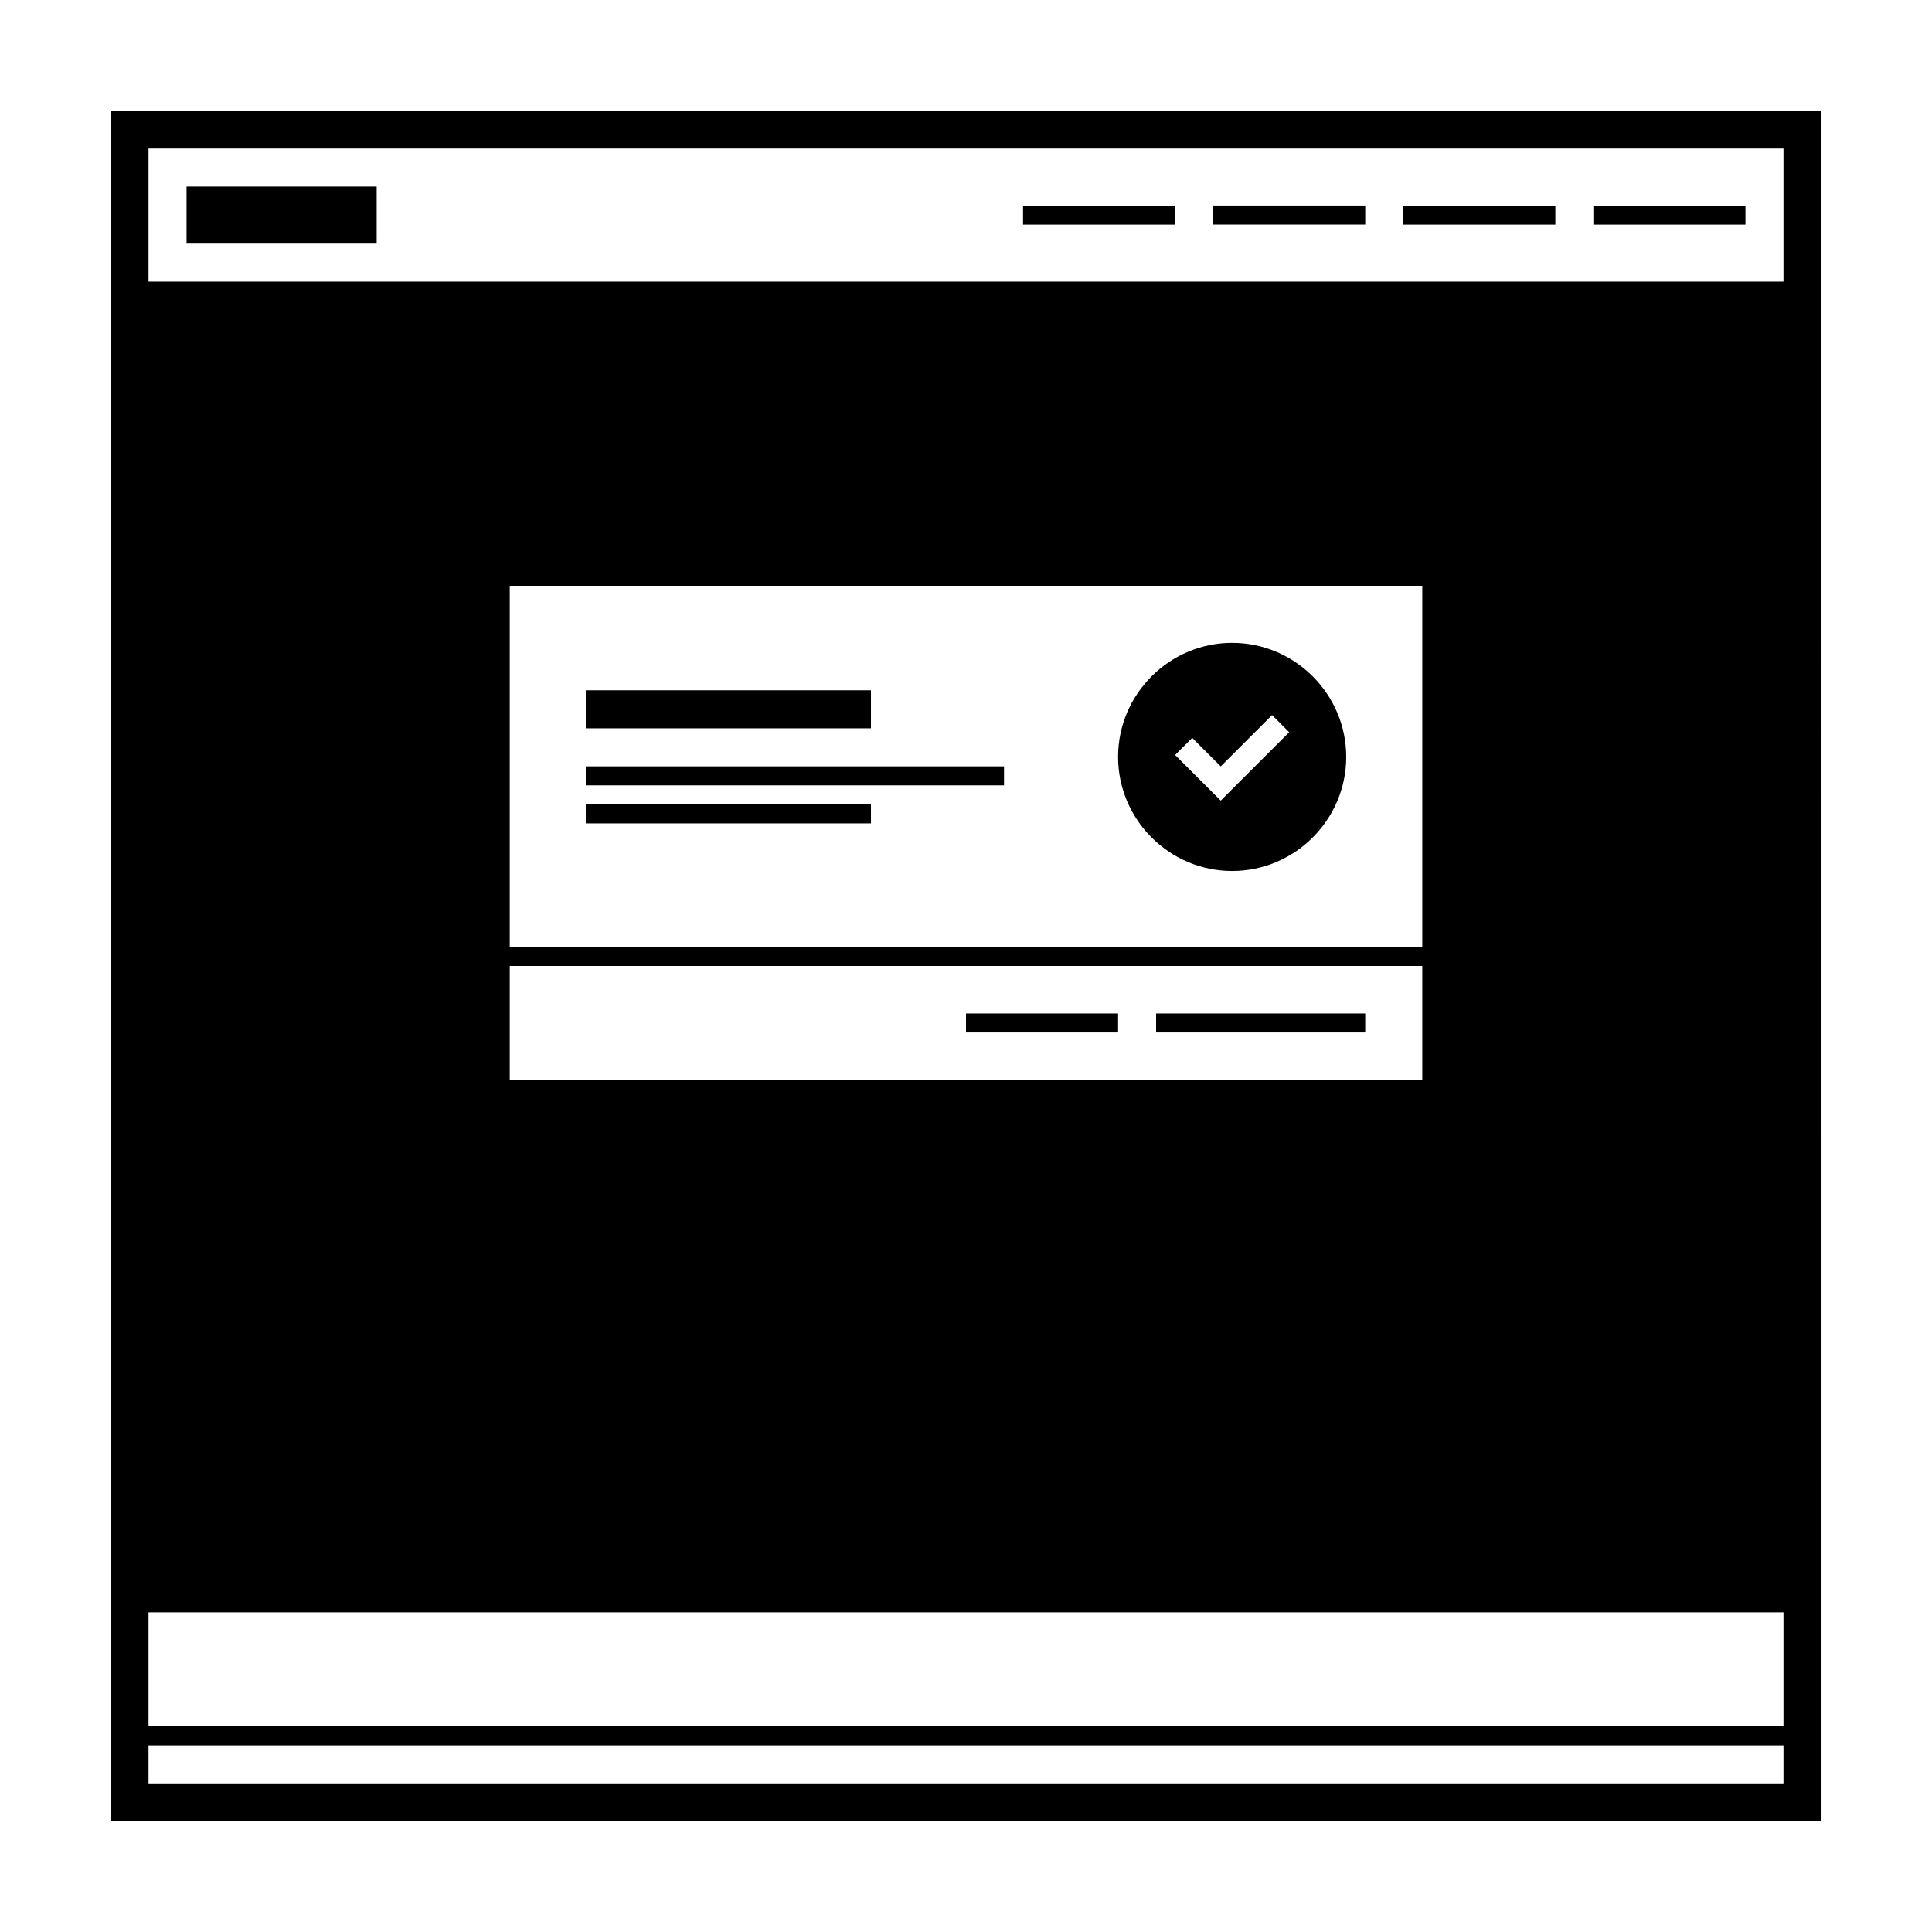
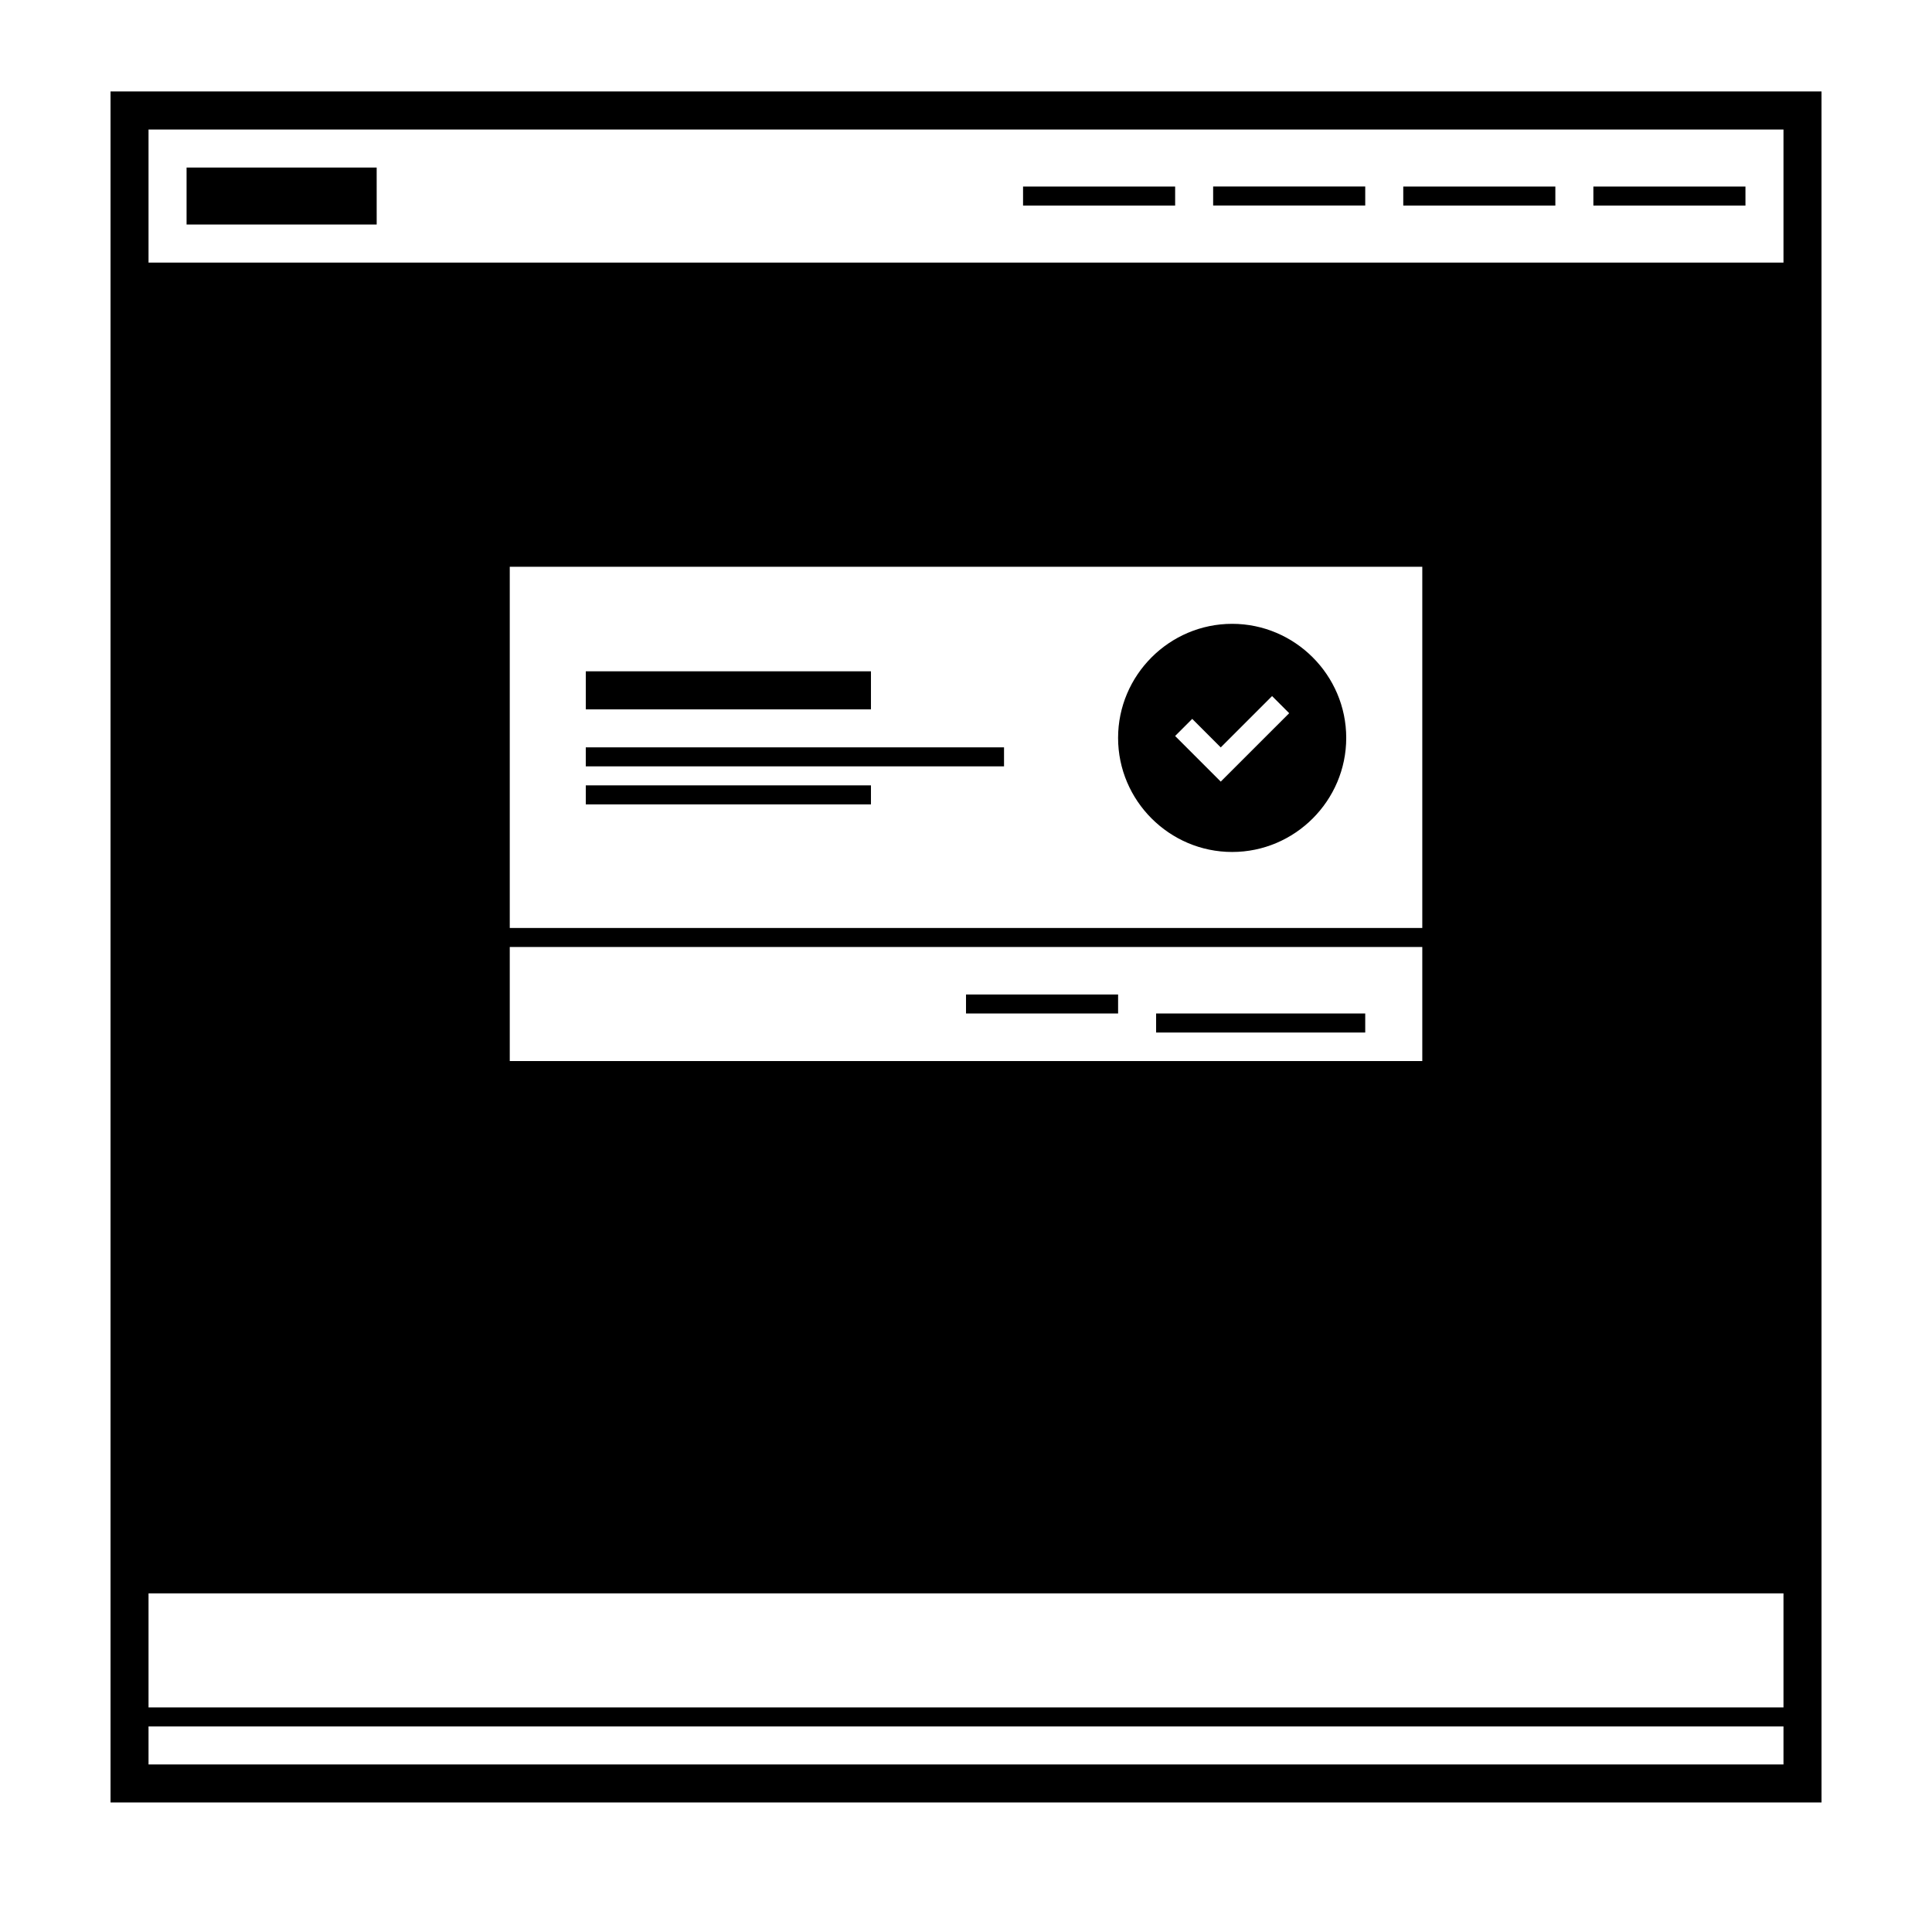
<svg xmlns="http://www.w3.org/2000/svg" fill="#000000" width="800px" height="800px" version="1.1" viewBox="144 144 512 512">
-   <path d="m505.8 417.63h-55.418v-5.039h55.418zm-65.492-5.039h-40.305v5.039h40.305zm-65.496-85.648h-75.57v10.078h75.57zm35.266 20.152h-110.84v5.039h110.84zm-35.266 10.078h-75.57v5.039h75.57zm-130.99-163.74h-50.379v15.113h50.383zm261.98 10.074h-40.305v-5.039h40.305zm-332.51-30.227v453.43h453.43l-0.004-453.43zm347.63 221.68h-241.83v-95.723h241.83zm-241.83 5.039h241.83v30.23l-241.83-0.004zm337.55 216.64h-433.28v-10.078h433.28zm0-15.113h-433.28v-30.23h433.28zm0-382.89h-433.28v-35.27h433.28zm-60.457-15.117h-40.305v-5.039h40.305zm-100.76 0h-40.305v-5.039h40.305zm151.14 0h-40.305v-5.039h40.305zm-105.8 141.07c0 16.625-13.602 30.23-30.23 30.23-16.625 0-30.23-13.602-30.23-30.23 0-16.625 13.602-30.23 30.23-30.23 16.625 0.004 30.23 13.605 30.23 30.23zm-15.117-6.547-4.535-4.535-13.602 13.602-7.559-7.559-4.531 4.535 12.09 12.09z" />
+   <path d="m505.8 417.63h-55.418v-5.039h55.418m-65.492-5.039h-40.305v5.039h40.305zm-65.496-85.648h-75.57v10.078h75.57zm35.266 20.152h-110.84v5.039h110.84zm-35.266 10.078h-75.57v5.039h75.57zm-130.99-163.74h-50.379v15.113h50.383zm261.98 10.074h-40.305v-5.039h40.305zm-332.51-30.227v453.43h453.43l-0.004-453.43zm347.63 221.68h-241.83v-95.723h241.83zm-241.83 5.039h241.83v30.23l-241.83-0.004zm337.55 216.64h-433.28v-10.078h433.28zm0-15.113h-433.28v-30.23h433.28zm0-382.89h-433.28v-35.27h433.28zm-60.457-15.117h-40.305v-5.039h40.305zm-100.76 0h-40.305v-5.039h40.305zm151.14 0h-40.305v-5.039h40.305zm-105.8 141.07c0 16.625-13.602 30.23-30.23 30.23-16.625 0-30.23-13.602-30.23-30.23 0-16.625 13.602-30.23 30.23-30.23 16.625 0.004 30.23 13.605 30.23 30.23zm-15.117-6.547-4.535-4.535-13.602 13.602-7.559-7.559-4.531 4.535 12.09 12.09z" />
</svg>